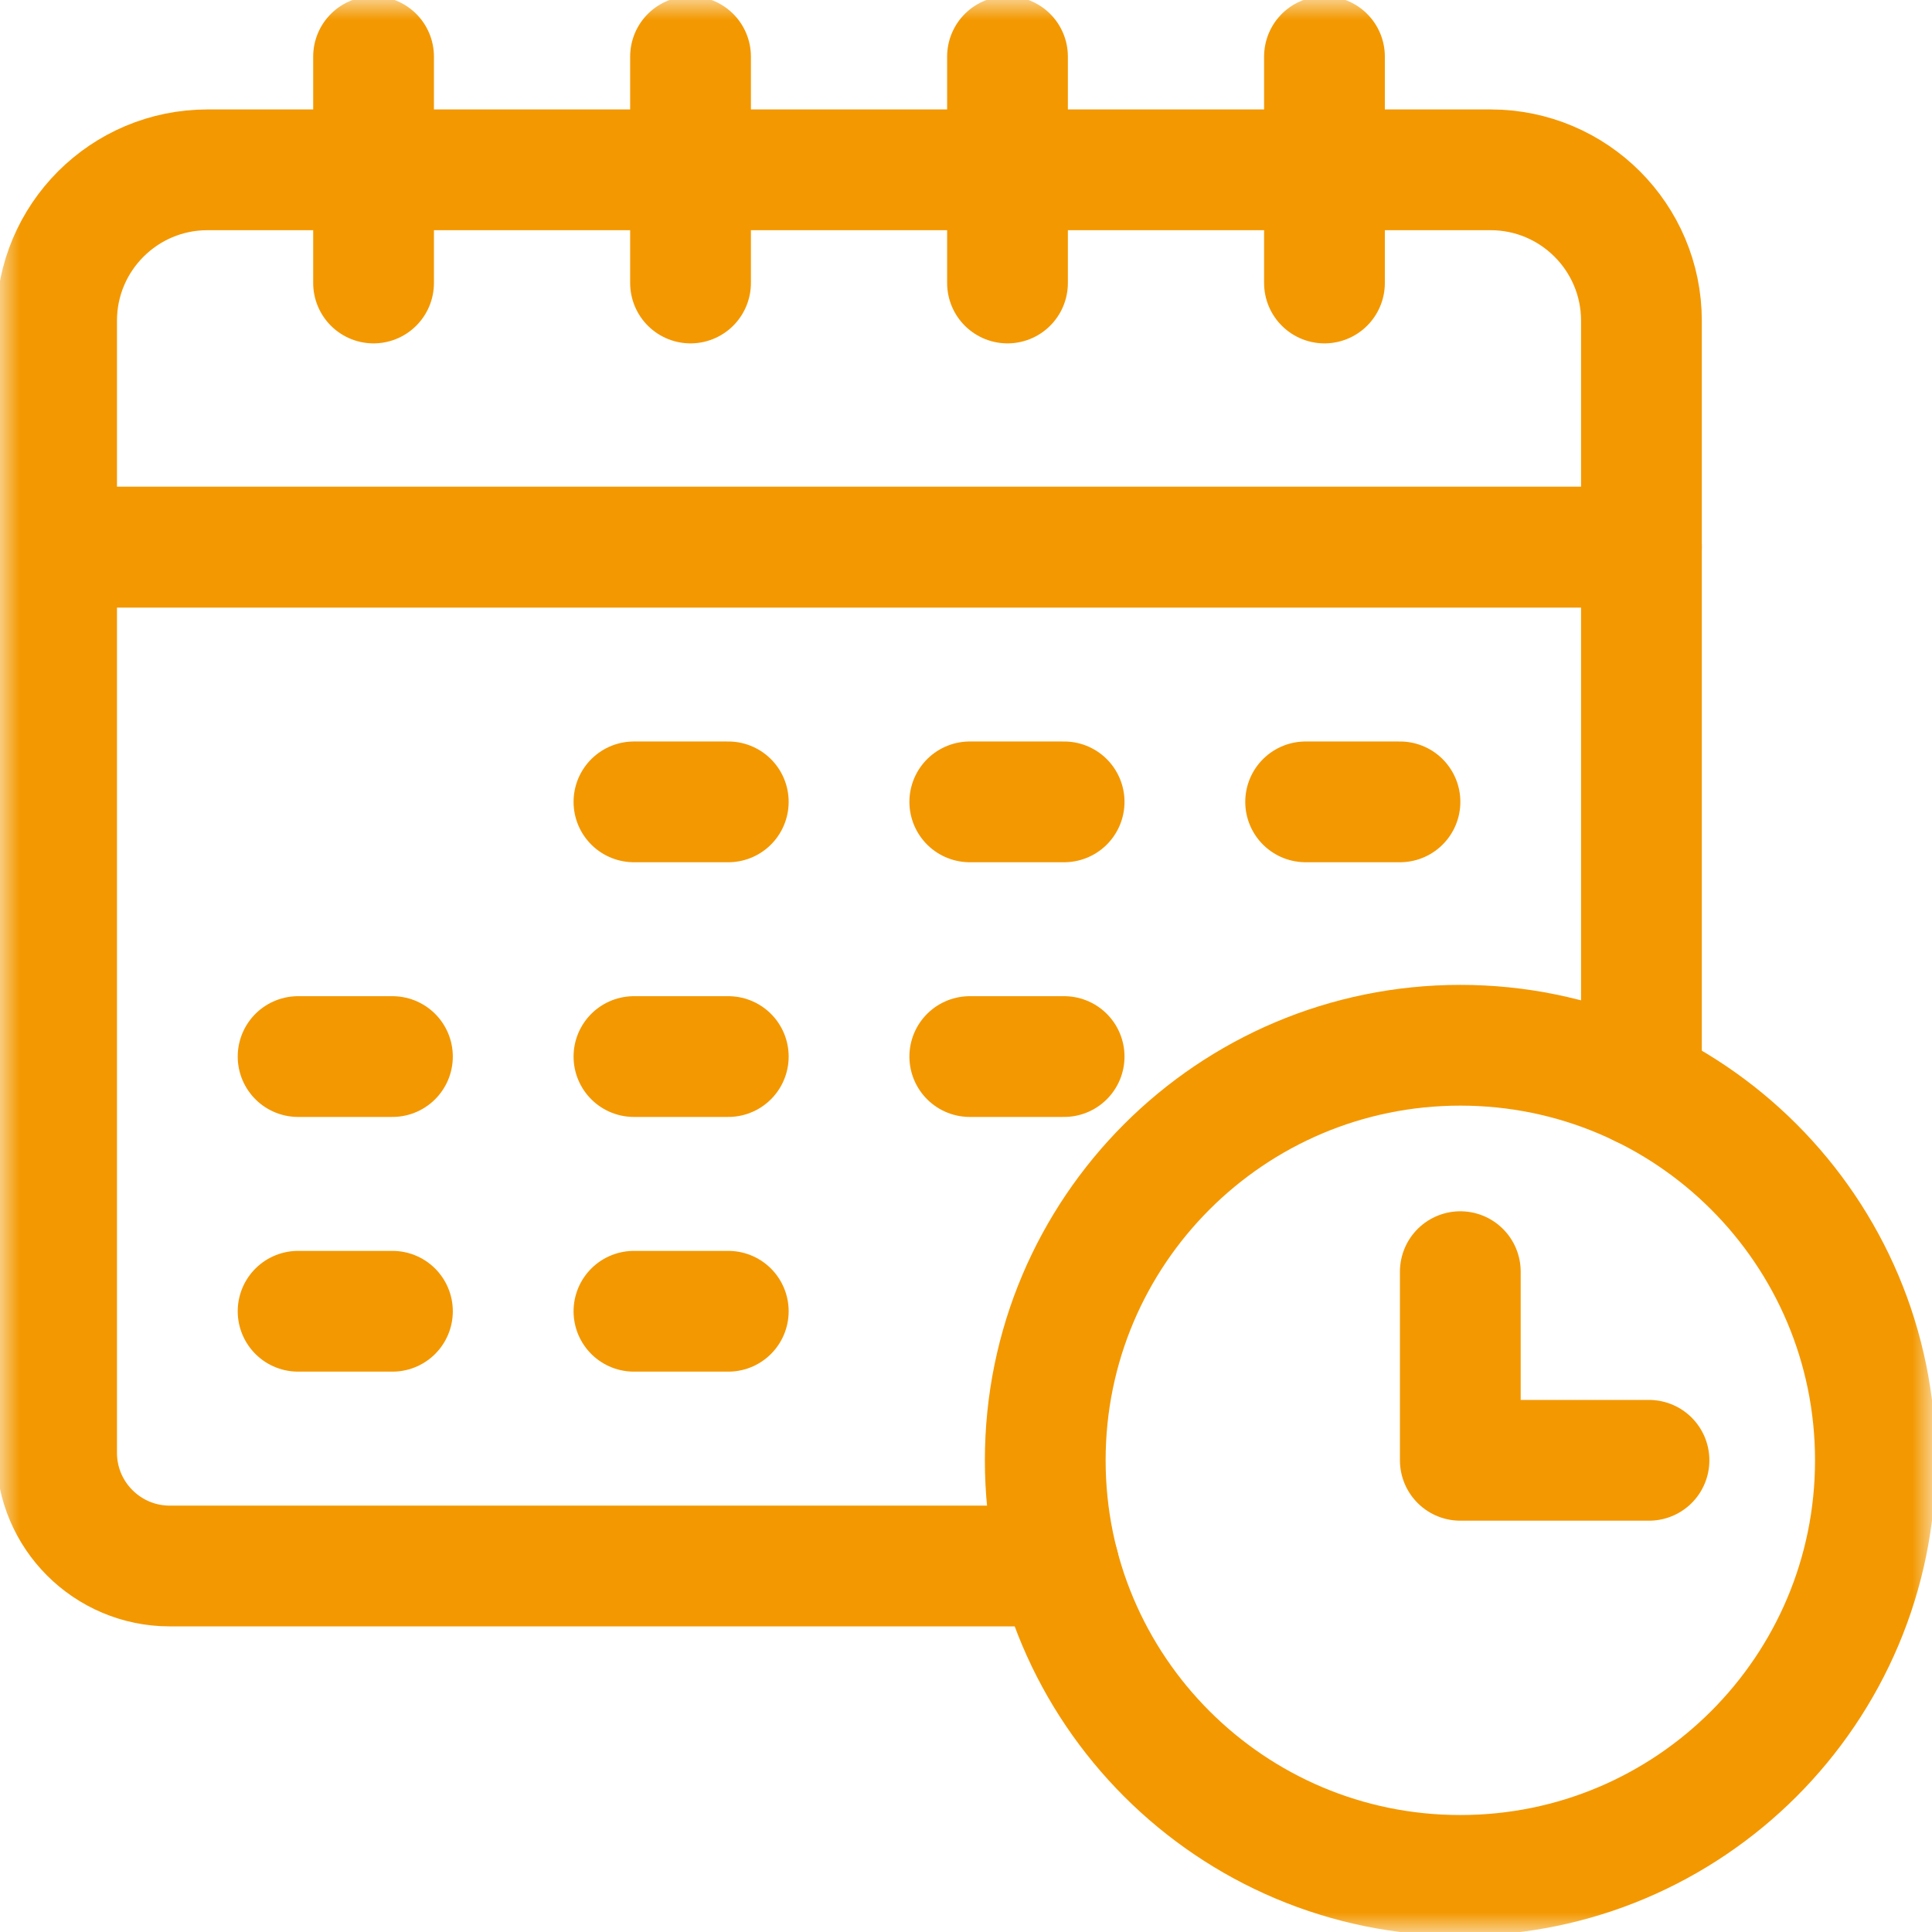
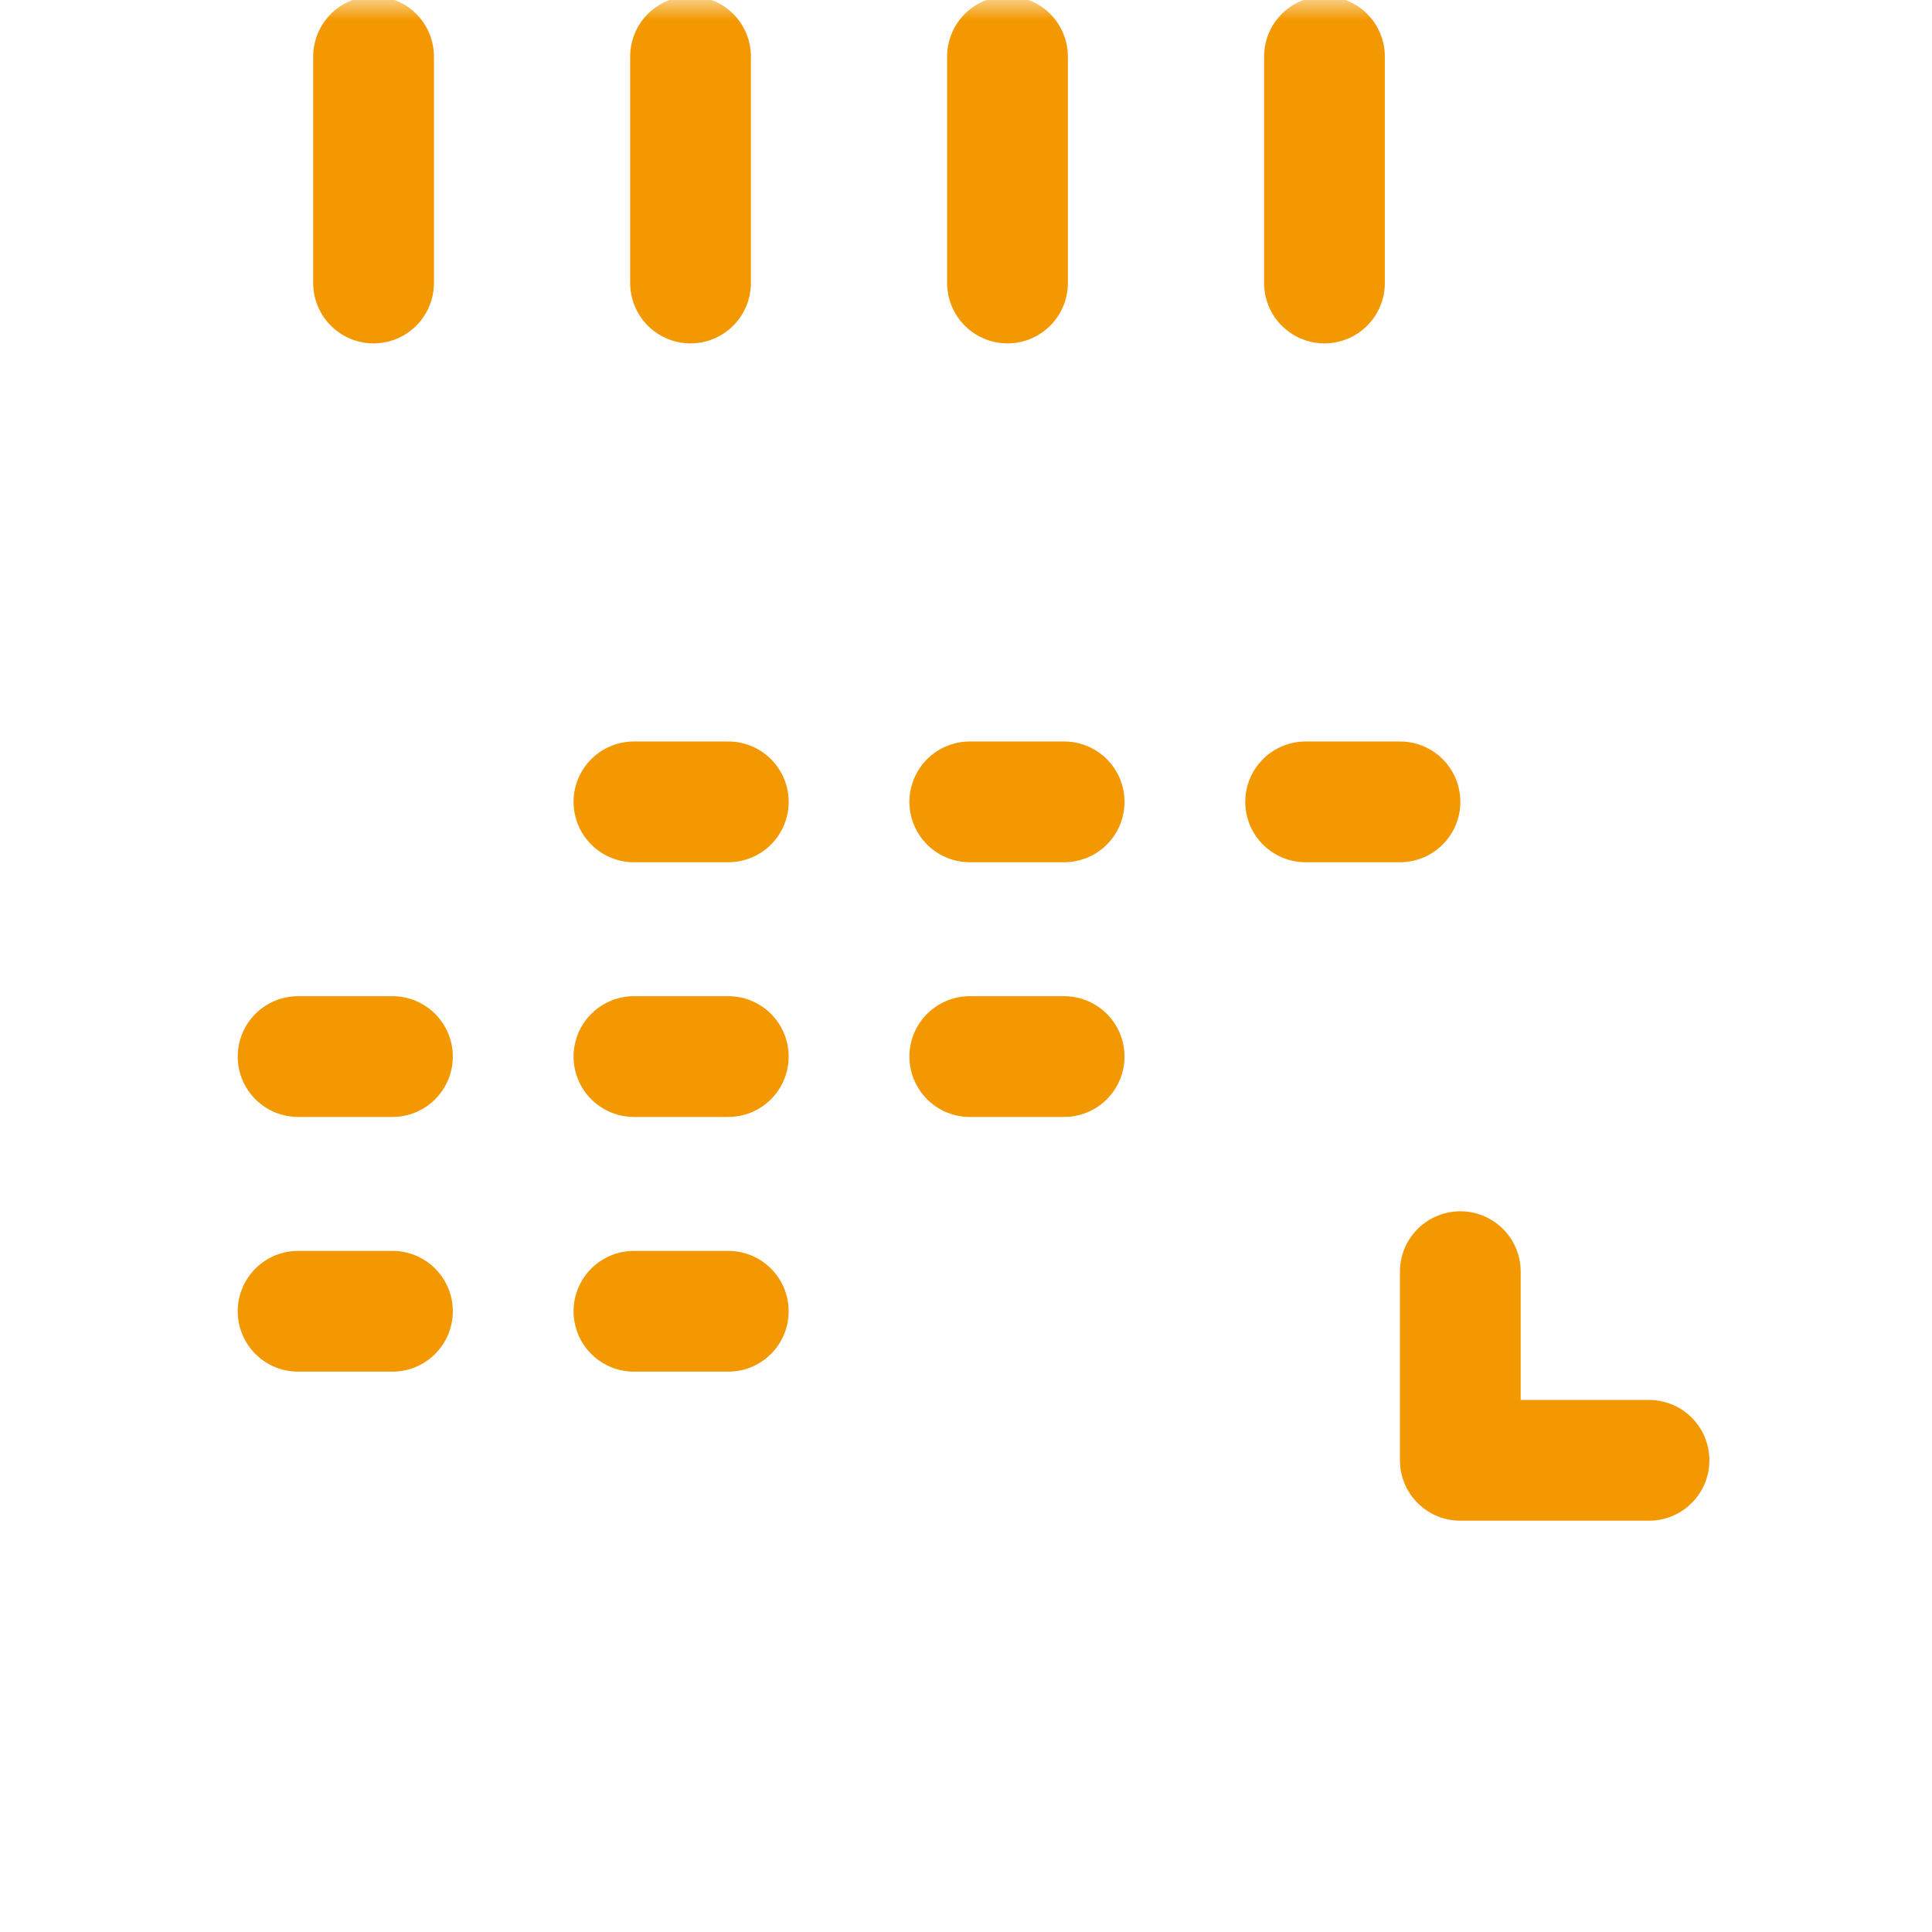
<svg xmlns="http://www.w3.org/2000/svg" width="48" height="48" viewBox="0 0 48 48" fill="none">
  <mask id="mask0_546_5801" style="mask-type:luminance" maskUnits="userSpaceOnUse" x="0" y="0" width="48" height="48">
    <path d="M0 0H48V48H0V0Z" fill="white" />
  </mask>
  <g mask="url(#mask0_546_5801)">
-     <path d="M37.031 4.219H5.156C3.085 4.219 1.406 5.898 1.406 7.969V13.594H40.781V7.969C40.781 5.898 39.102 4.219 37.031 4.219Z" stroke="#F39800" stroke-width="3" stroke-miterlimit="10" stroke-linecap="round" stroke-linejoin="round" />
    <path d="M9.281 7.031V1.406" stroke="#F39800" stroke-width="3" stroke-miterlimit="10" stroke-linecap="round" stroke-linejoin="round" />
    <path d="M32.906 7.031V1.406" stroke="#F39800" stroke-width="3" stroke-miterlimit="10" stroke-linecap="round" stroke-linejoin="round" />
    <path d="M25.031 7.031V1.406" stroke="#F39800" stroke-width="3" stroke-miterlimit="10" stroke-linecap="round" stroke-linejoin="round" />
    <path d="M17.156 7.031V1.406" stroke="#F39800" stroke-width="3" stroke-miterlimit="10" stroke-linecap="round" stroke-linejoin="round" />
    <path d="M24.094 19.922H26.438" stroke="#F39800" stroke-width="3" stroke-miterlimit="10" stroke-linecap="round" stroke-linejoin="round" />
    <path d="M15.75 19.922H18.094" stroke="#F39800" stroke-width="3" stroke-miterlimit="10" stroke-linecap="round" stroke-linejoin="round" />
    <path d="M32.438 19.922H34.782" stroke="#F39800" stroke-width="3" stroke-miterlimit="10" stroke-linecap="round" stroke-linejoin="round" />
    <path d="M7.406 26.25H9.75" stroke="#F39800" stroke-width="3" stroke-miterlimit="10" stroke-linecap="round" stroke-linejoin="round" />
    <path d="M15.75 26.25H18.094" stroke="#F39800" stroke-width="3" stroke-miterlimit="10" stroke-linecap="round" stroke-linejoin="round" />
    <path d="M24.094 26.25H26.438" stroke="#F39800" stroke-width="3" stroke-miterlimit="10" stroke-linecap="round" stroke-linejoin="round" />
    <path d="M7.406 32.578H9.75" stroke="#F39800" stroke-width="3" stroke-miterlimit="10" stroke-linecap="round" stroke-linejoin="round" />
    <path d="M15.75 32.578H18.094" stroke="#F39800" stroke-width="3" stroke-miterlimit="10" stroke-linecap="round" stroke-linejoin="round" />
-     <path d="M46.594 36.281C46.594 41.977 41.977 46.594 36.281 46.594C30.586 46.594 25.969 41.977 25.969 36.281C25.969 30.586 30.586 25.969 36.281 25.969C41.977 25.969 46.594 30.586 46.594 36.281Z" stroke="#F39800" stroke-width="3" stroke-miterlimit="10" stroke-linecap="round" stroke-linejoin="round" />
    <path d="M36.281 31.594V36.281H40.969" stroke="#F39800" stroke-width="3" stroke-miterlimit="10" stroke-linecap="round" stroke-linejoin="round" />
-     <path d="M40.781 27V13.594H1.406V36.094C1.406 37.647 2.666 38.907 4.219 38.907H26.306" stroke="#F39800" stroke-width="3" stroke-miterlimit="10" stroke-linecap="round" stroke-linejoin="round" />
  </g>
</svg>